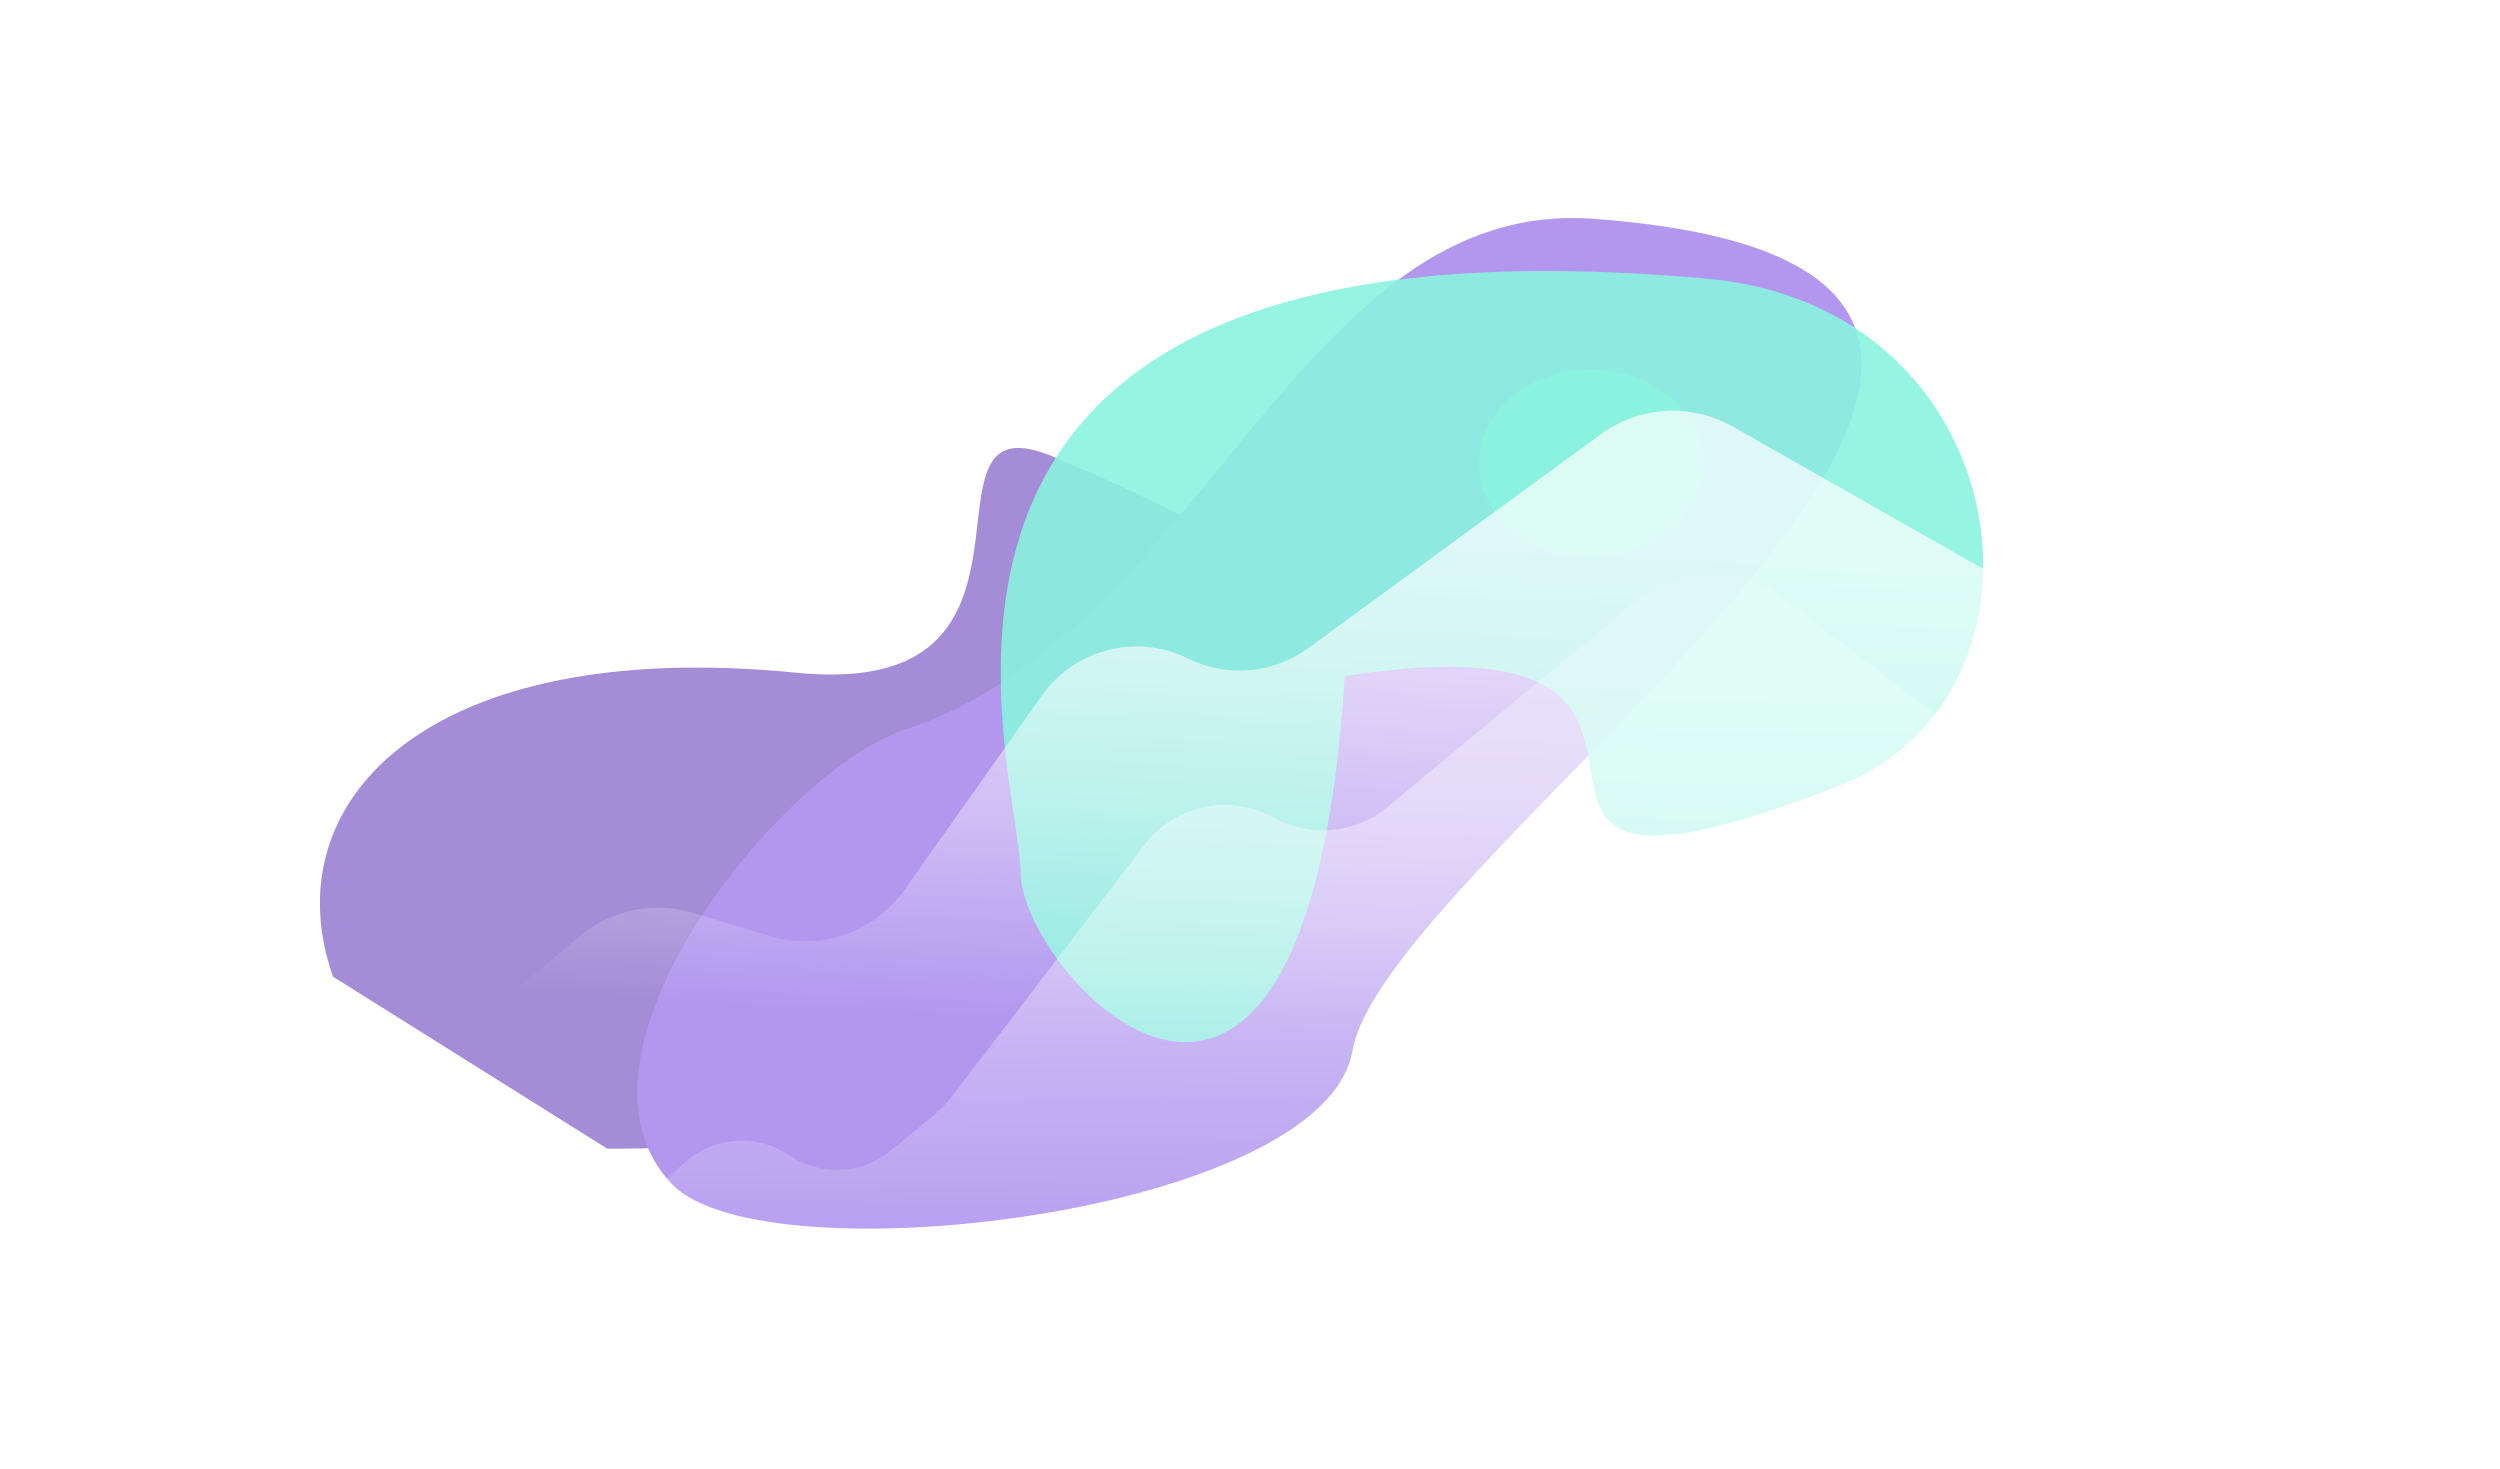
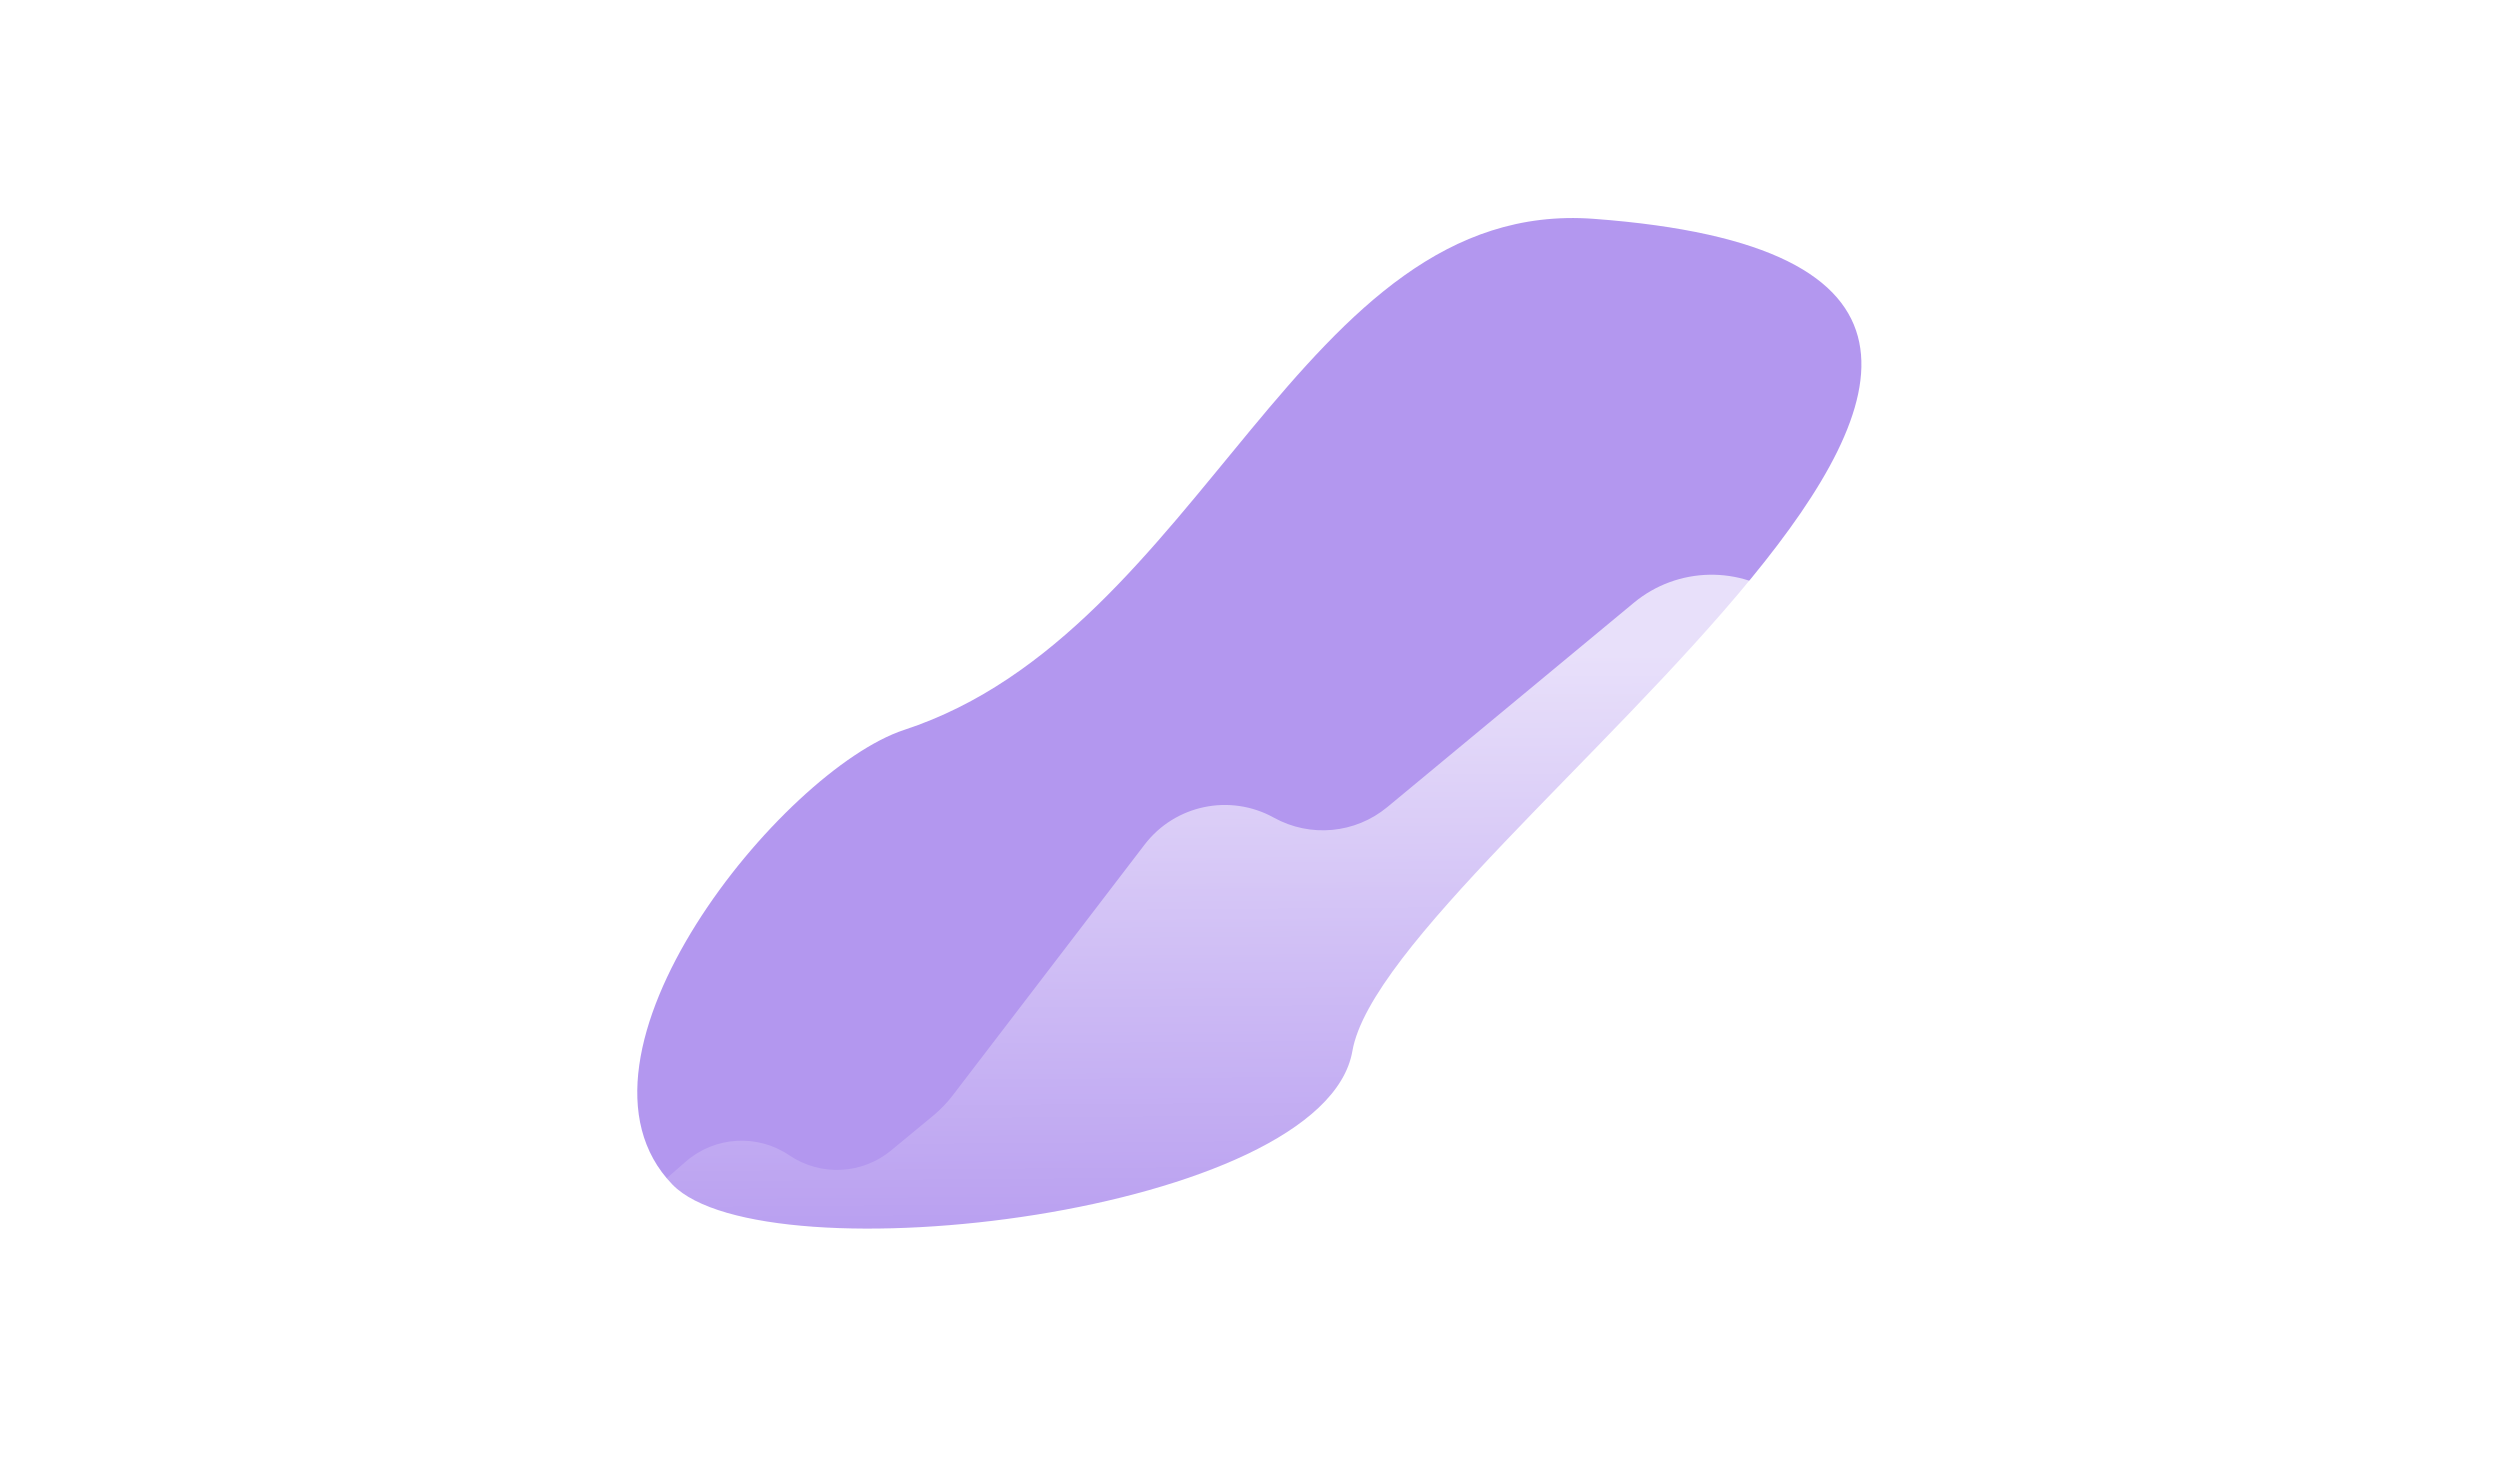
<svg xmlns="http://www.w3.org/2000/svg" width="1641" height="964" viewBox="0 0 1641 964" fill="none">
  <g opacity="0.5">
    <g opacity="0.9" filter="url(#filter0_f_3299_93773)">
-       <path d="M879.391 543.721C793.807 739.786 477.807 754.812 398.571 753.971L218.628 641.123C178.317 527.015 279.183 417.369 522.829 441.591C708.622 460.061 591.416 256.925 691.967 300.058C808.769 350.164 938.569 408.149 879.391 543.721Z" fill="#3400A3" />
-     </g>
+       </g>
    <g filter="url(#filter1_f_3299_93773)">
      <path d="M887.708 689.908C869.09 797.082 501.828 839.949 441.377 777.536C360.063 693.583 513.601 505.311 593.549 479.084C790.531 414.465 853.03 129.349 1046.04 143.635C1510.23 177.993 910.98 555.941 887.708 689.908Z" fill="#672FE0" />
    </g>
    <g opacity="0.9" filter="url(#filter2_f_3299_93773)">
-       <path d="M669.943 572.667C669.943 505.294 536.703 129.969 1121 183C1325.91 201.598 1359.52 456.753 1206.86 515.928C907.376 632.019 1180.65 397.693 882.716 443.743C857.782 842.493 669.943 640.04 669.943 572.667Z" fill="#15E5BF" />
-     </g>
+       </g>
    <g filter="url(#filter3_f_3299_93773)">
-       <ellipse cx="1044.37" cy="304.102" rx="73.557" ry="61.467" fill="#15E5BF" />
-     </g>
+       </g>
  </g>
  <g opacity="0.7">
-     <path d="M380.382 614.538L100 849.839L998 836L1640.5 672L1631.5 245.5L1394.05 380.805C1369.53 394.776 1339.46 394.796 1314.92 380.856L1137.48 280.052C1110.1 264.501 1076.16 266.451 1050.74 285.034L858.677 425.475C835.738 442.248 805.371 444.86 779.906 432.25C746.288 415.605 705.556 425.91 683.898 456.539L593.759 584.017C573.897 612.108 538.298 624.354 505.358 614.428L454.89 599.22C429.06 591.437 401.046 597.196 380.382 614.538Z" fill="url(#paint0_linear_3299_93773)" />
    <path d="M450.093 762.514L307.989 886.581L1572 896.5V341.5L1387.14 483.61C1358.45 505.667 1318.52 505.715 1289.77 483.726L1172.1 393.71C1142.49 371.056 1101.15 371.863 1072.45 395.656L910.644 529.758C889.612 547.189 860.045 549.946 836.153 536.705C807.391 520.765 771.293 528.299 751.31 554.414L625.24 719.165C621.559 723.974 617.345 728.351 612.677 732.209L584.938 755.138C565.837 770.927 538.612 772.231 518.089 758.339C497.104 744.133 469.182 745.848 450.093 762.514Z" fill="url(#paint1_linear_3299_93773)" />
  </g>
  <defs>
    <filter id="filter0_f_3299_93773" x="0.44" y="84.471" width="1103.3" height="879.091" filterUnits="userSpaceOnUse" color-interpolation-filters="sRGB">
      <feFlood flood-opacity="0" result="BackgroundImageFix" />
      <feBlend mode="normal" in="SourceGraphic" in2="BackgroundImageFix" result="shape" />
      <feGaussianBlur stdDeviation="104.78" result="effect1_foregroundBlur_3299_93773" />
    </filter>
    <filter id="filter1_f_3299_93773" x="261.133" y="-14.053" width="1117.87" height="977.681" filterUnits="userSpaceOnUse" color-interpolation-filters="sRGB">
      <feFlood flood-opacity="0" result="BackgroundImageFix" />
      <feBlend mode="normal" in="SourceGraphic" in2="BackgroundImageFix" result="shape" />
      <feGaussianBlur stdDeviation="78.585" result="effect1_foregroundBlur_3299_93773" />
    </filter>
    <filter id="filter2_f_3299_93773" x="447.312" y="-31.674" width="1064" height="925.28" filterUnits="userSpaceOnUse" color-interpolation-filters="sRGB">
      <feFlood flood-opacity="0" result="BackgroundImageFix" />
      <feBlend mode="normal" in="SourceGraphic" in2="BackgroundImageFix" result="shape" />
      <feGaussianBlur stdDeviation="104.78" result="effect1_foregroundBlur_3299_93773" />
    </filter>
    <filter id="filter3_f_3299_93773" x="839.494" y="111.311" width="409.761" height="385.583" filterUnits="userSpaceOnUse" color-interpolation-filters="sRGB">
      <feFlood flood-opacity="0" result="BackgroundImageFix" />
      <feBlend mode="normal" in="SourceGraphic" in2="BackgroundImageFix" result="shape" />
      <feGaussianBlur stdDeviation="65.662" result="effect1_foregroundBlur_3299_93773" />
    </filter>
    <linearGradient id="paint0_linear_3299_93773" x1="657.294" y1="342.833" x2="643.157" y2="667.657" gradientUnits="userSpaceOnUse">
      <stop stop-color="white" />
      <stop offset="0.249" stop-color="white" stop-opacity="0.87" />
      <stop offset="0.594" stop-color="white" stop-opacity="0.532" />
      <stop offset="1" stop-color="white" stop-opacity="0" />
    </linearGradient>
    <linearGradient id="paint1_linear_3299_93773" x1="650.494" y1="430.897" x2="653.763" y2="858.548" gradientUnits="userSpaceOnUse">
      <stop stop-color="white" />
      <stop offset="1" stop-color="white" stop-opacity="0" />
    </linearGradient>
  </defs>
</svg>